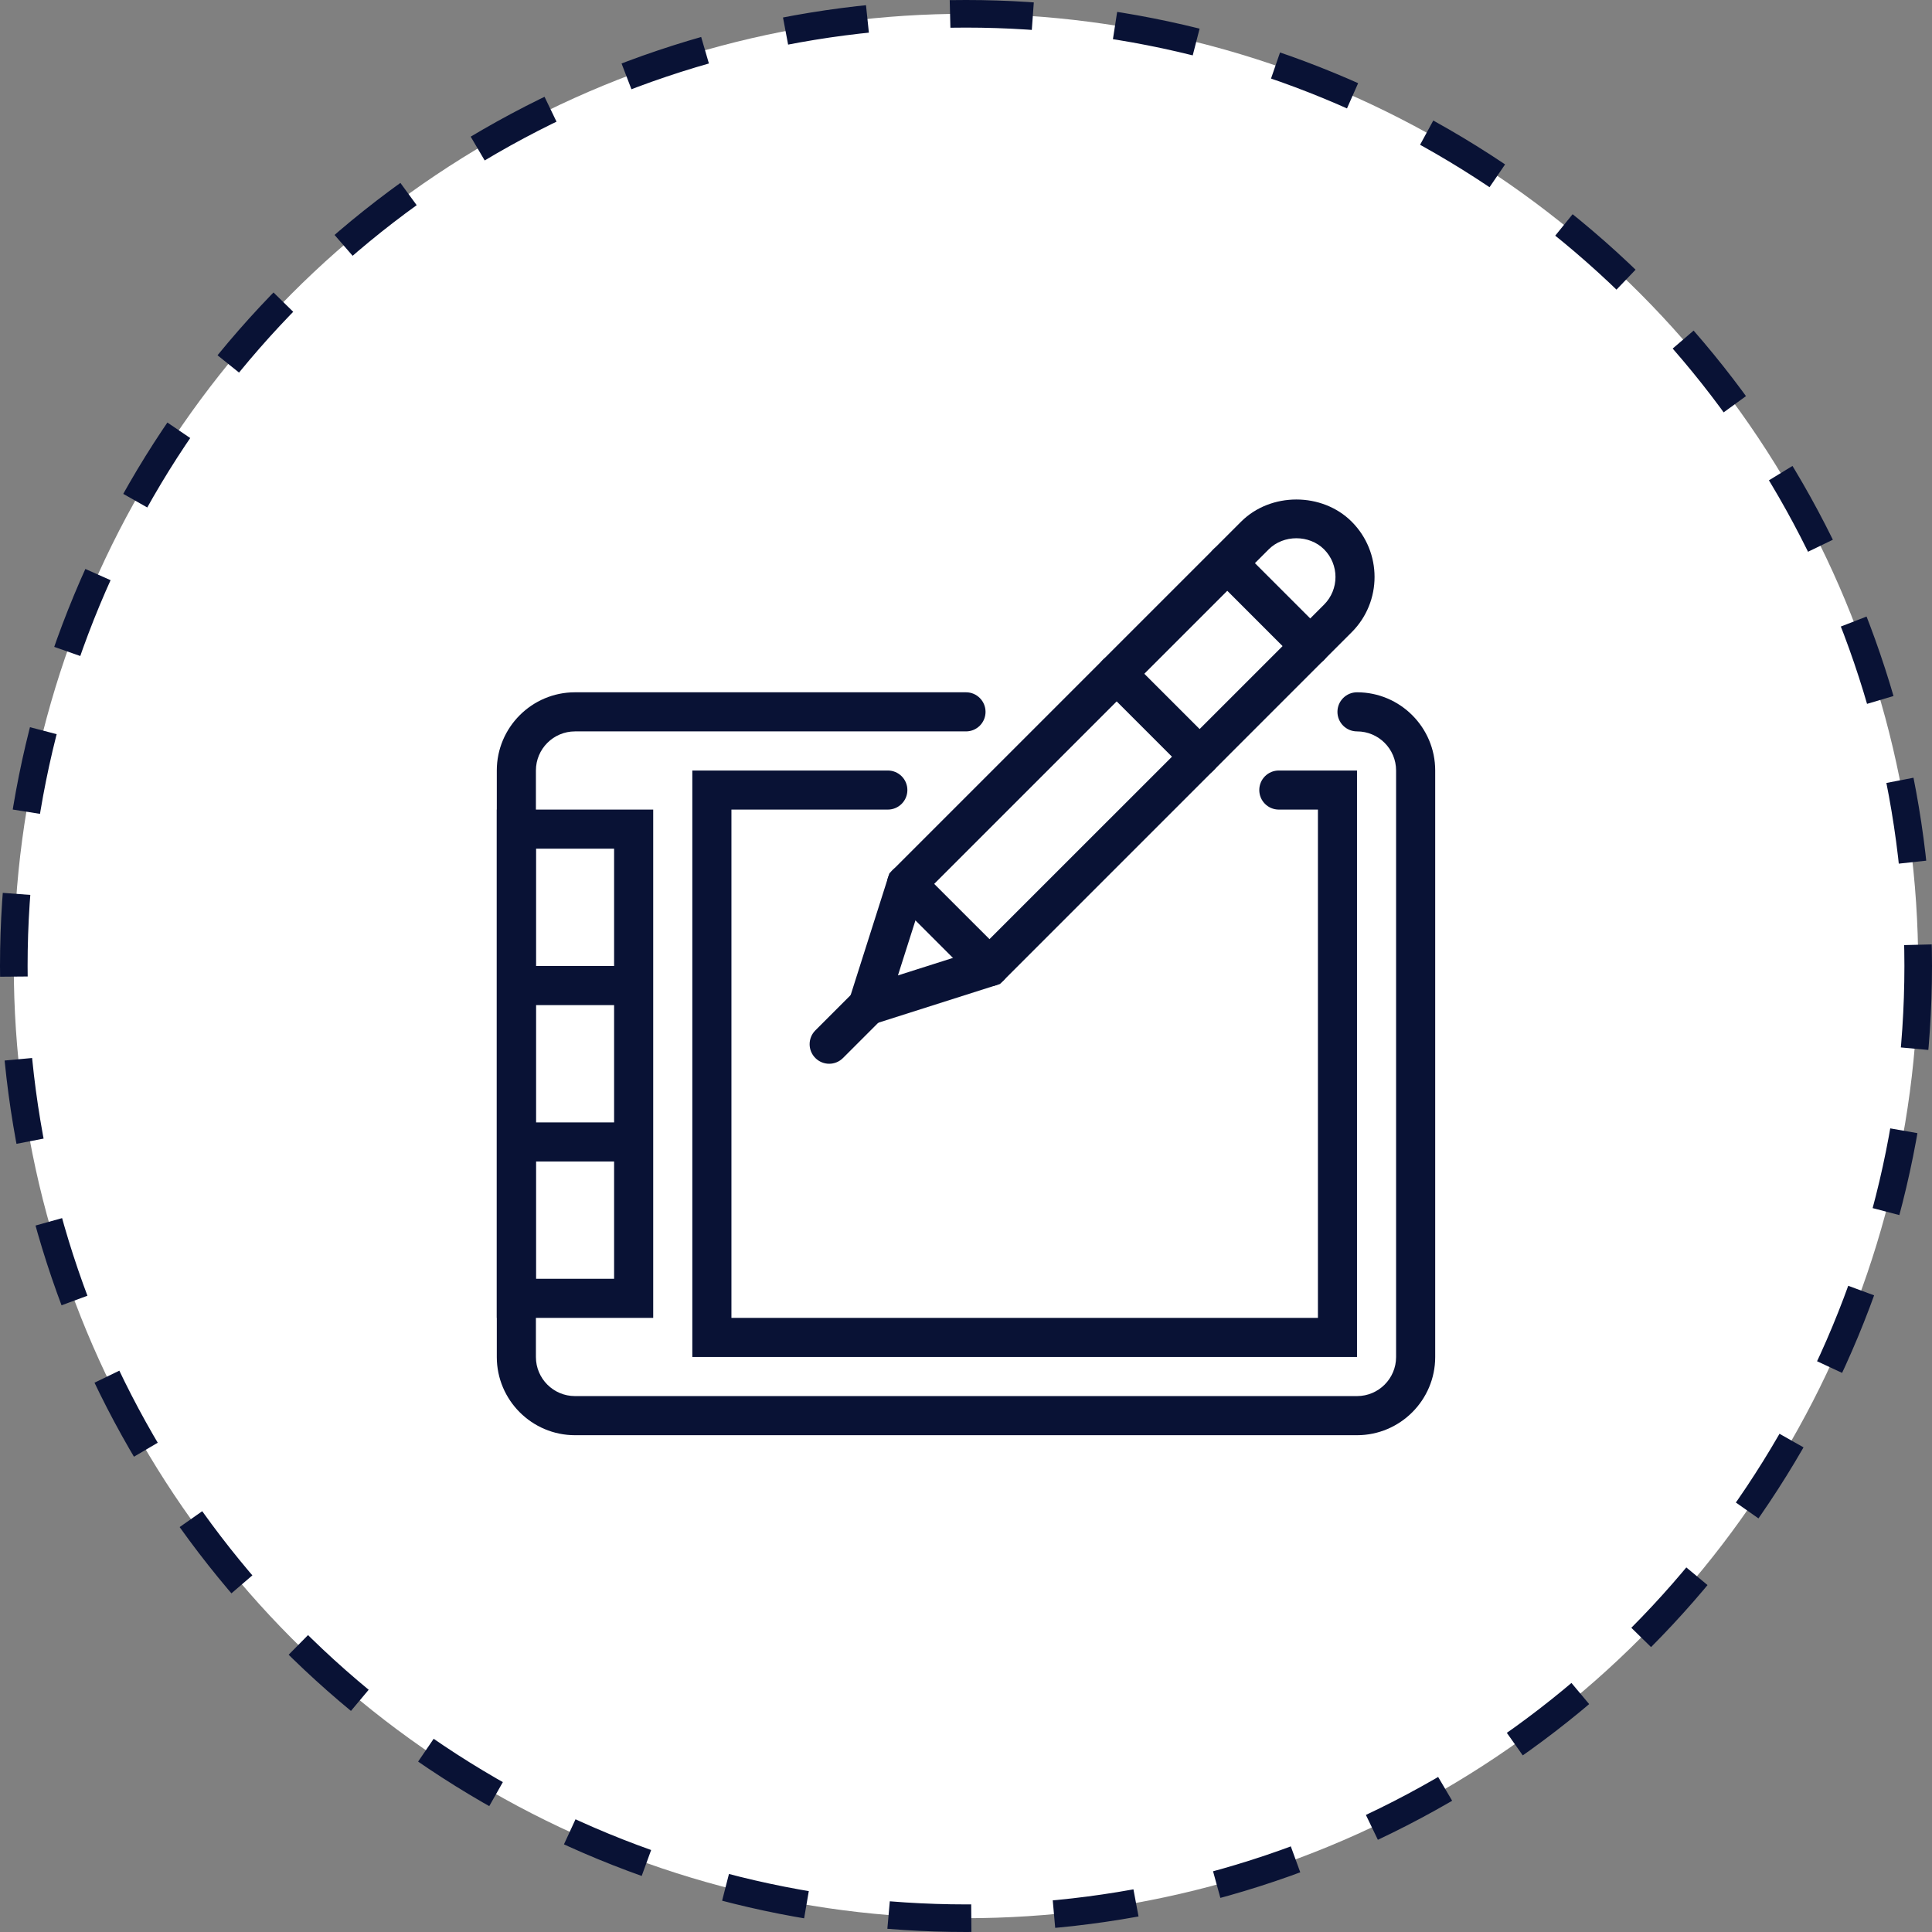
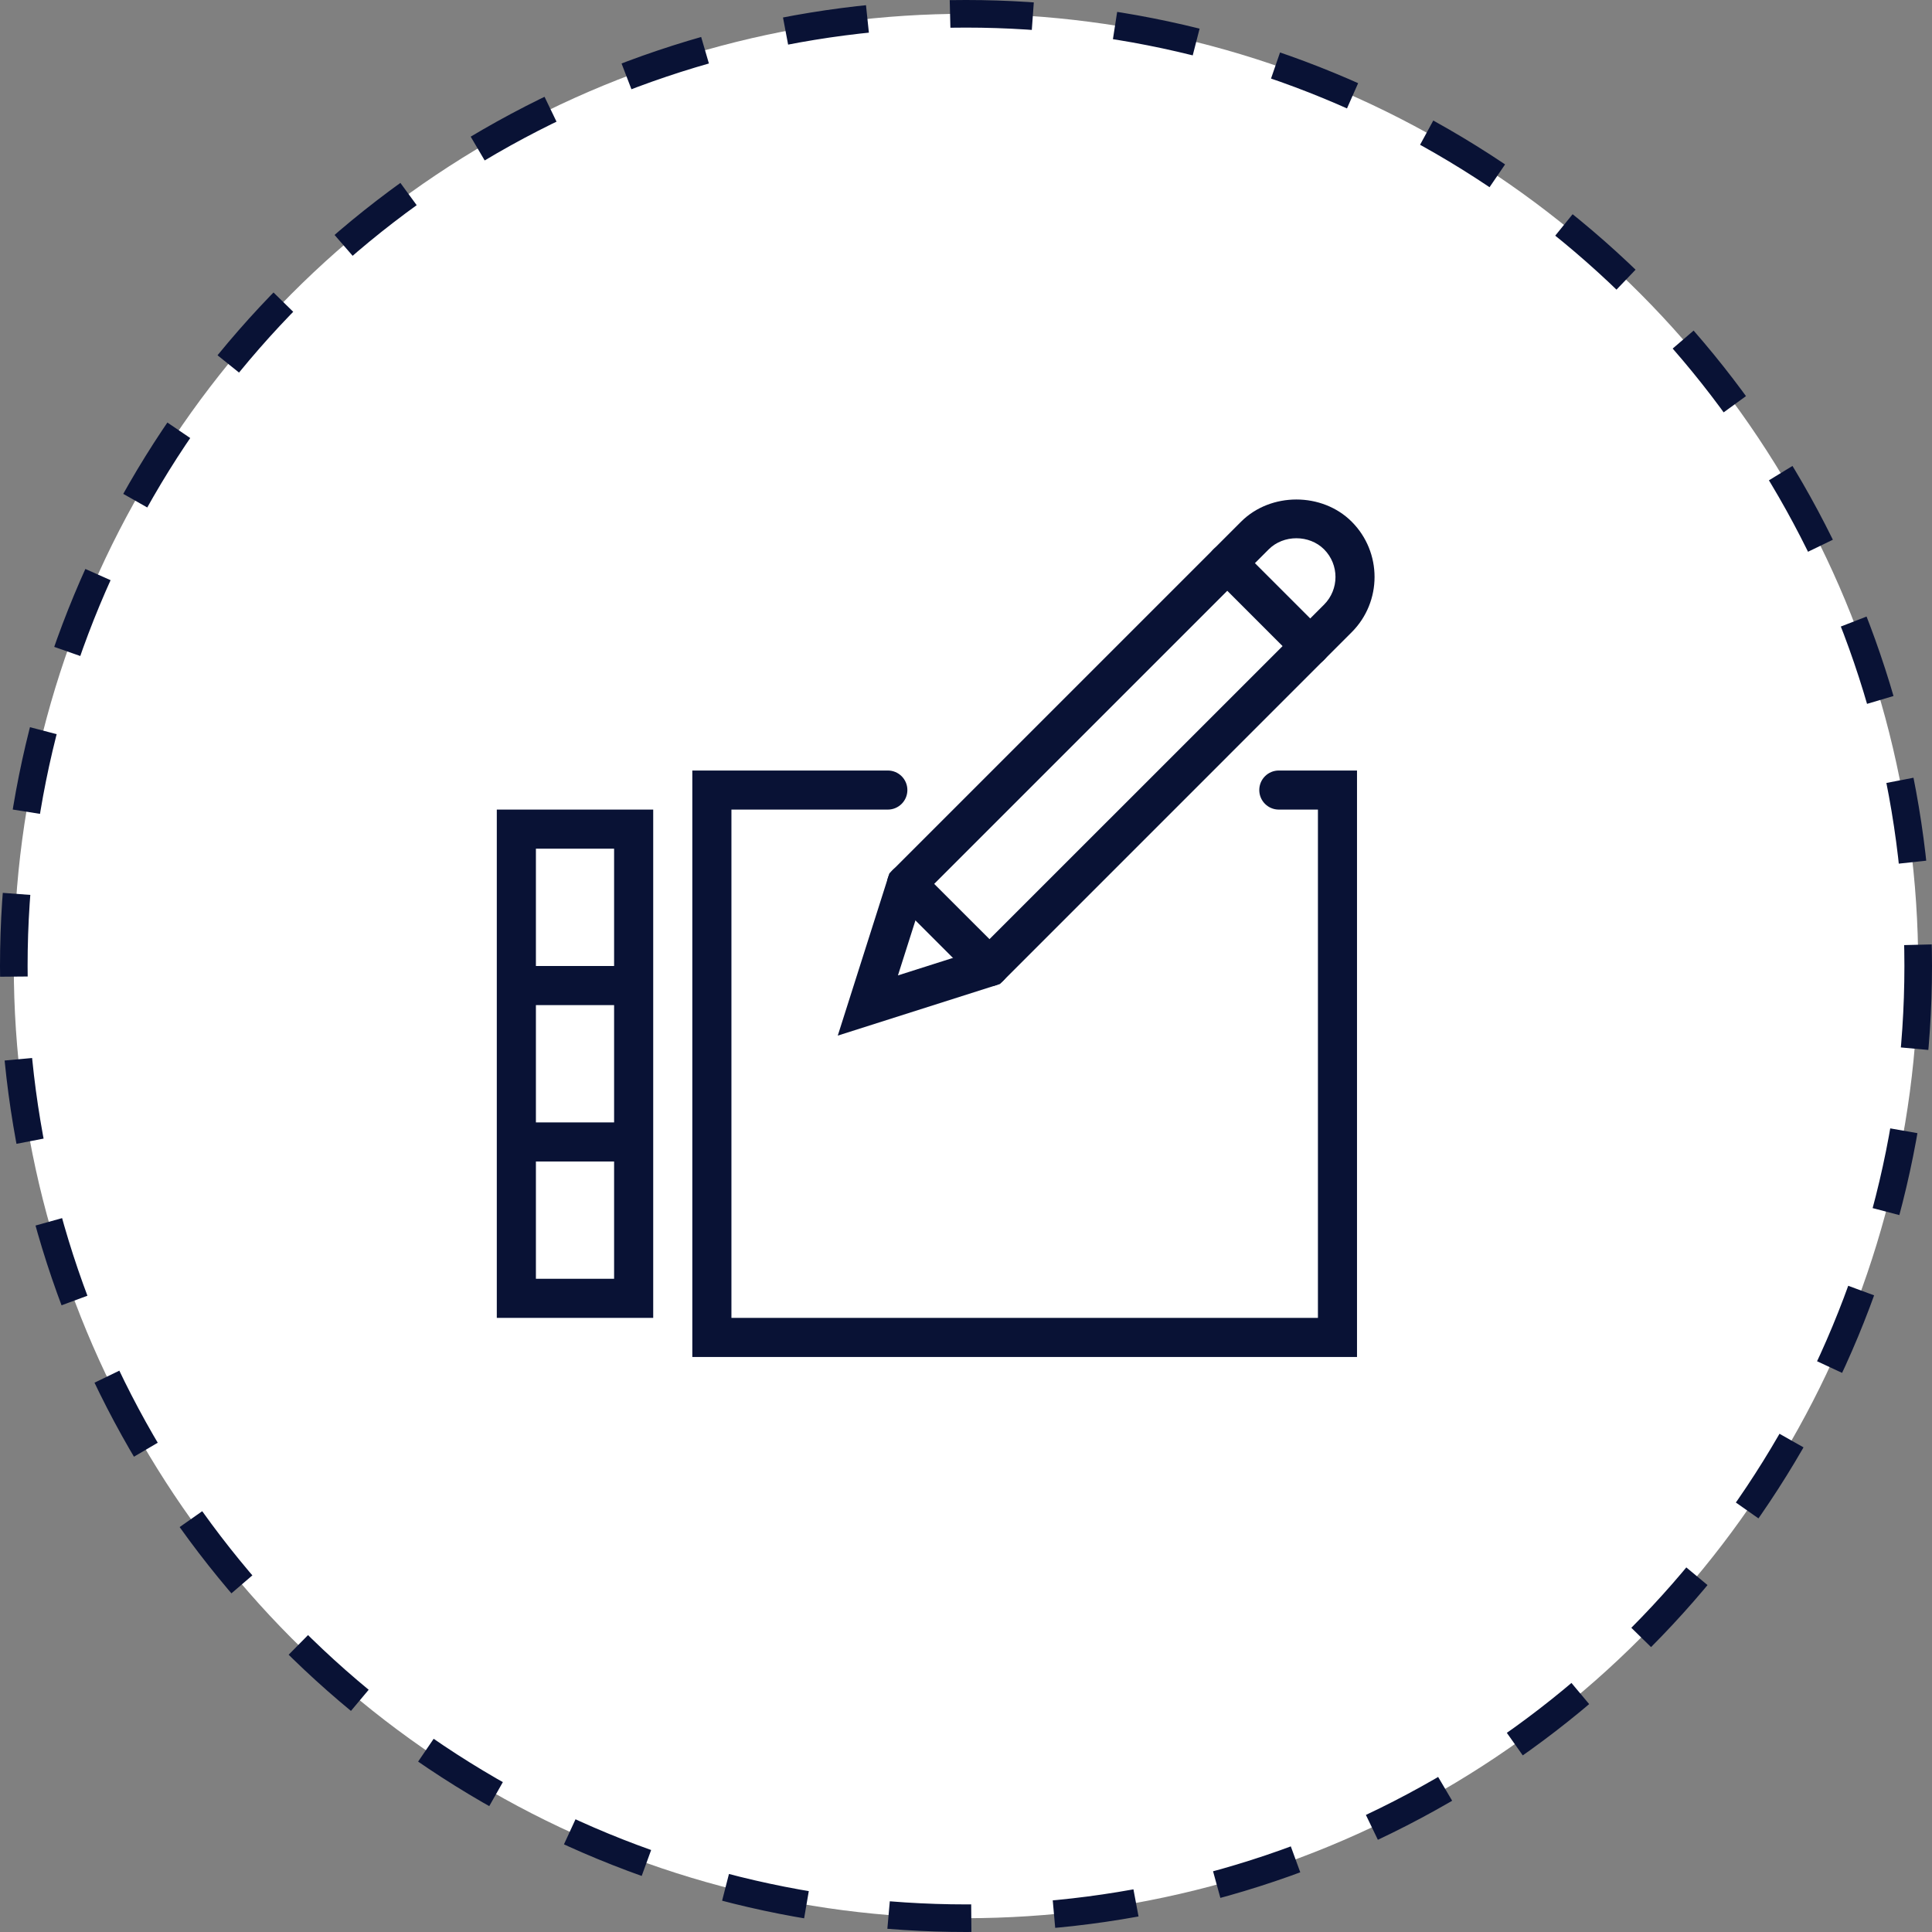
<svg xmlns="http://www.w3.org/2000/svg" fill="none" viewBox="0 0 70 70" height="70" width="70">
  <rect x="0" y="0" width="70" height="70" fill="#808080" stroke="none" />
  <circle stroke-dasharray="3 3" stroke="#091235" fill="white" r="34.5" cy="35" cx="35" />
  <g clip-path="url(#clip0_2619_3183)">
-     <path fill="#091235" d="M49.167 52H20.833C19.271 52 18 50.729 18 49.167V27.917C18 26.354 19.271 25.083 20.833 25.083H35C35.391 25.083 35.708 25.401 35.708 25.792C35.708 26.183 35.391 26.5 35 26.5H20.833C20.052 26.5 19.417 27.135 19.417 27.917V49.167C19.417 49.948 20.052 50.583 20.833 50.583H49.167C49.948 50.583 50.583 49.948 50.583 49.167V27.917C50.583 27.135 49.948 26.5 49.167 26.5C48.776 26.5 48.458 26.183 48.458 25.792C48.458 25.401 48.776 25.083 49.167 25.083C50.729 25.083 52 26.354 52 27.917V49.167C52 50.729 50.729 52 49.167 52Z" />
    <path fill="#091235" d="M49.167 49.167H25.084V27.917H32.167C32.558 27.917 32.876 28.234 32.876 28.625C32.876 29.016 32.558 29.333 32.167 29.333H26.501V47.75H47.751V29.333H46.334C45.943 29.333 45.626 29.016 45.626 28.625C45.626 28.234 45.943 27.917 46.334 27.917H49.167V49.167Z" />
    <path fill="#091235" d="M23.667 47.75H18V29.333H23.667V47.75ZM19.417 46.333H22.25V30.75H19.417V46.333Z" />
    <path fill="#091235" d="M30.354 37.522L32.223 31.645L44.967 18.901C46.037 17.83 47.904 17.83 48.974 18.901C50.079 20.006 50.079 21.803 48.974 22.907L36.231 35.652L30.354 37.522ZM33.469 32.403L32.534 35.341L35.472 34.406L47.973 21.907C48.525 21.354 48.525 20.456 47.973 19.903C47.437 19.368 46.504 19.368 45.969 19.903L33.469 32.403Z" />
    <path fill="#091235" d="M22.959 35H18.709V36.417H22.959V35Z" />
    <path fill="#091235" d="M22.959 40.667H18.709V42.083H22.959V40.667Z" />
    <path fill="#091235" d="M47.472 24.117C47.29 24.117 47.109 24.048 46.971 23.91L43.965 20.904C43.689 20.627 43.689 20.18 43.965 19.903C44.242 19.626 44.69 19.626 44.967 19.903L47.973 22.908C48.249 23.185 48.249 23.633 47.973 23.91C47.834 24.049 47.653 24.117 47.472 24.117Z" />
-     <path fill="#091235" d="M43.464 28.124C43.283 28.124 43.101 28.055 42.963 27.917L39.958 24.911C39.681 24.634 39.681 24.187 39.958 23.91C40.235 23.633 40.682 23.633 40.959 23.91L43.965 26.915C44.242 27.192 44.242 27.64 43.965 27.917C43.826 28.055 43.645 28.124 43.464 28.124Z" />
    <path fill="#091235" d="M35.851 35.737C35.669 35.737 35.488 35.668 35.35 35.53L32.344 32.524C32.068 32.247 32.068 31.8 32.344 31.523C32.621 31.246 33.069 31.246 33.346 31.523L36.352 34.528C36.628 34.805 36.628 35.253 36.352 35.53C36.213 35.668 36.032 35.737 35.851 35.737Z" />
-     <path fill="#091235" d="M30.043 38.542C29.861 38.542 29.68 38.472 29.542 38.334C29.265 38.057 29.265 37.609 29.542 37.333L30.944 35.931C31.221 35.654 31.668 35.654 31.945 35.931C32.222 36.208 32.222 36.655 31.945 36.932L30.543 38.334C30.405 38.472 30.224 38.542 30.043 38.542Z" />
  </g>
  <defs>
    <clipPath id="clip0_2619_3183">
      <rect transform="translate(18 18)" fill="white" height="34" width="34" />
    </clipPath>
  </defs>
</svg>